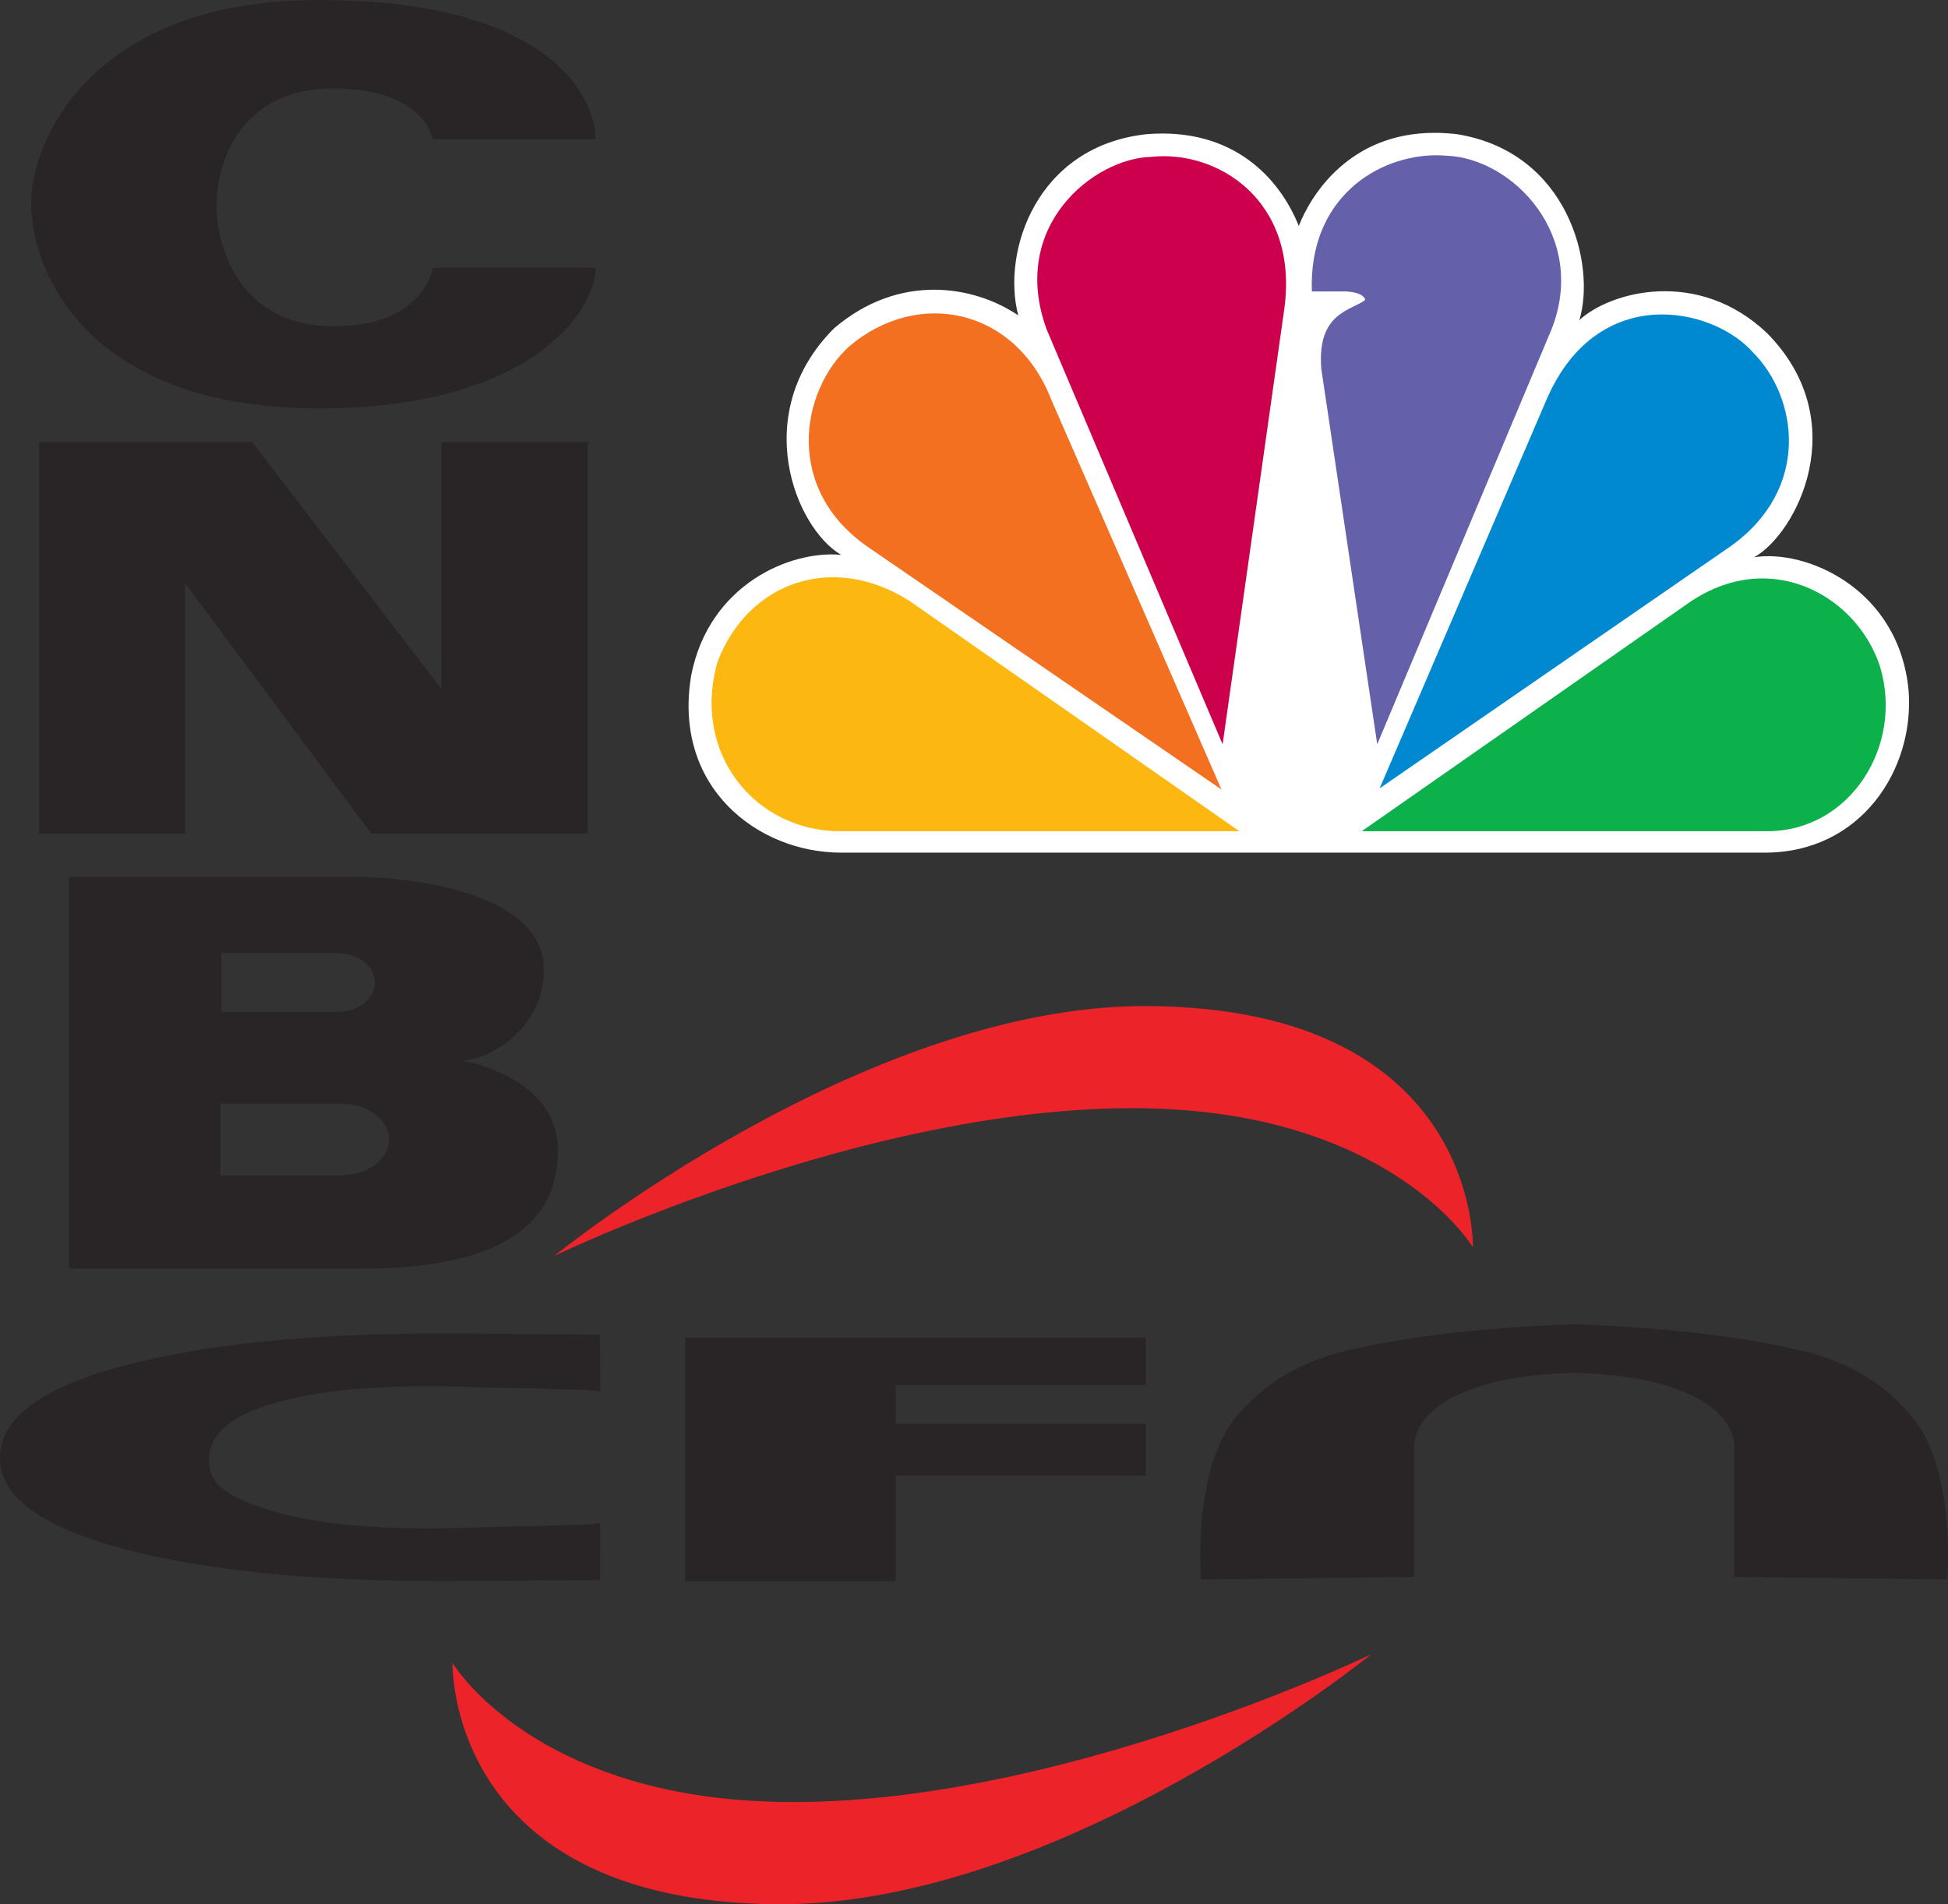
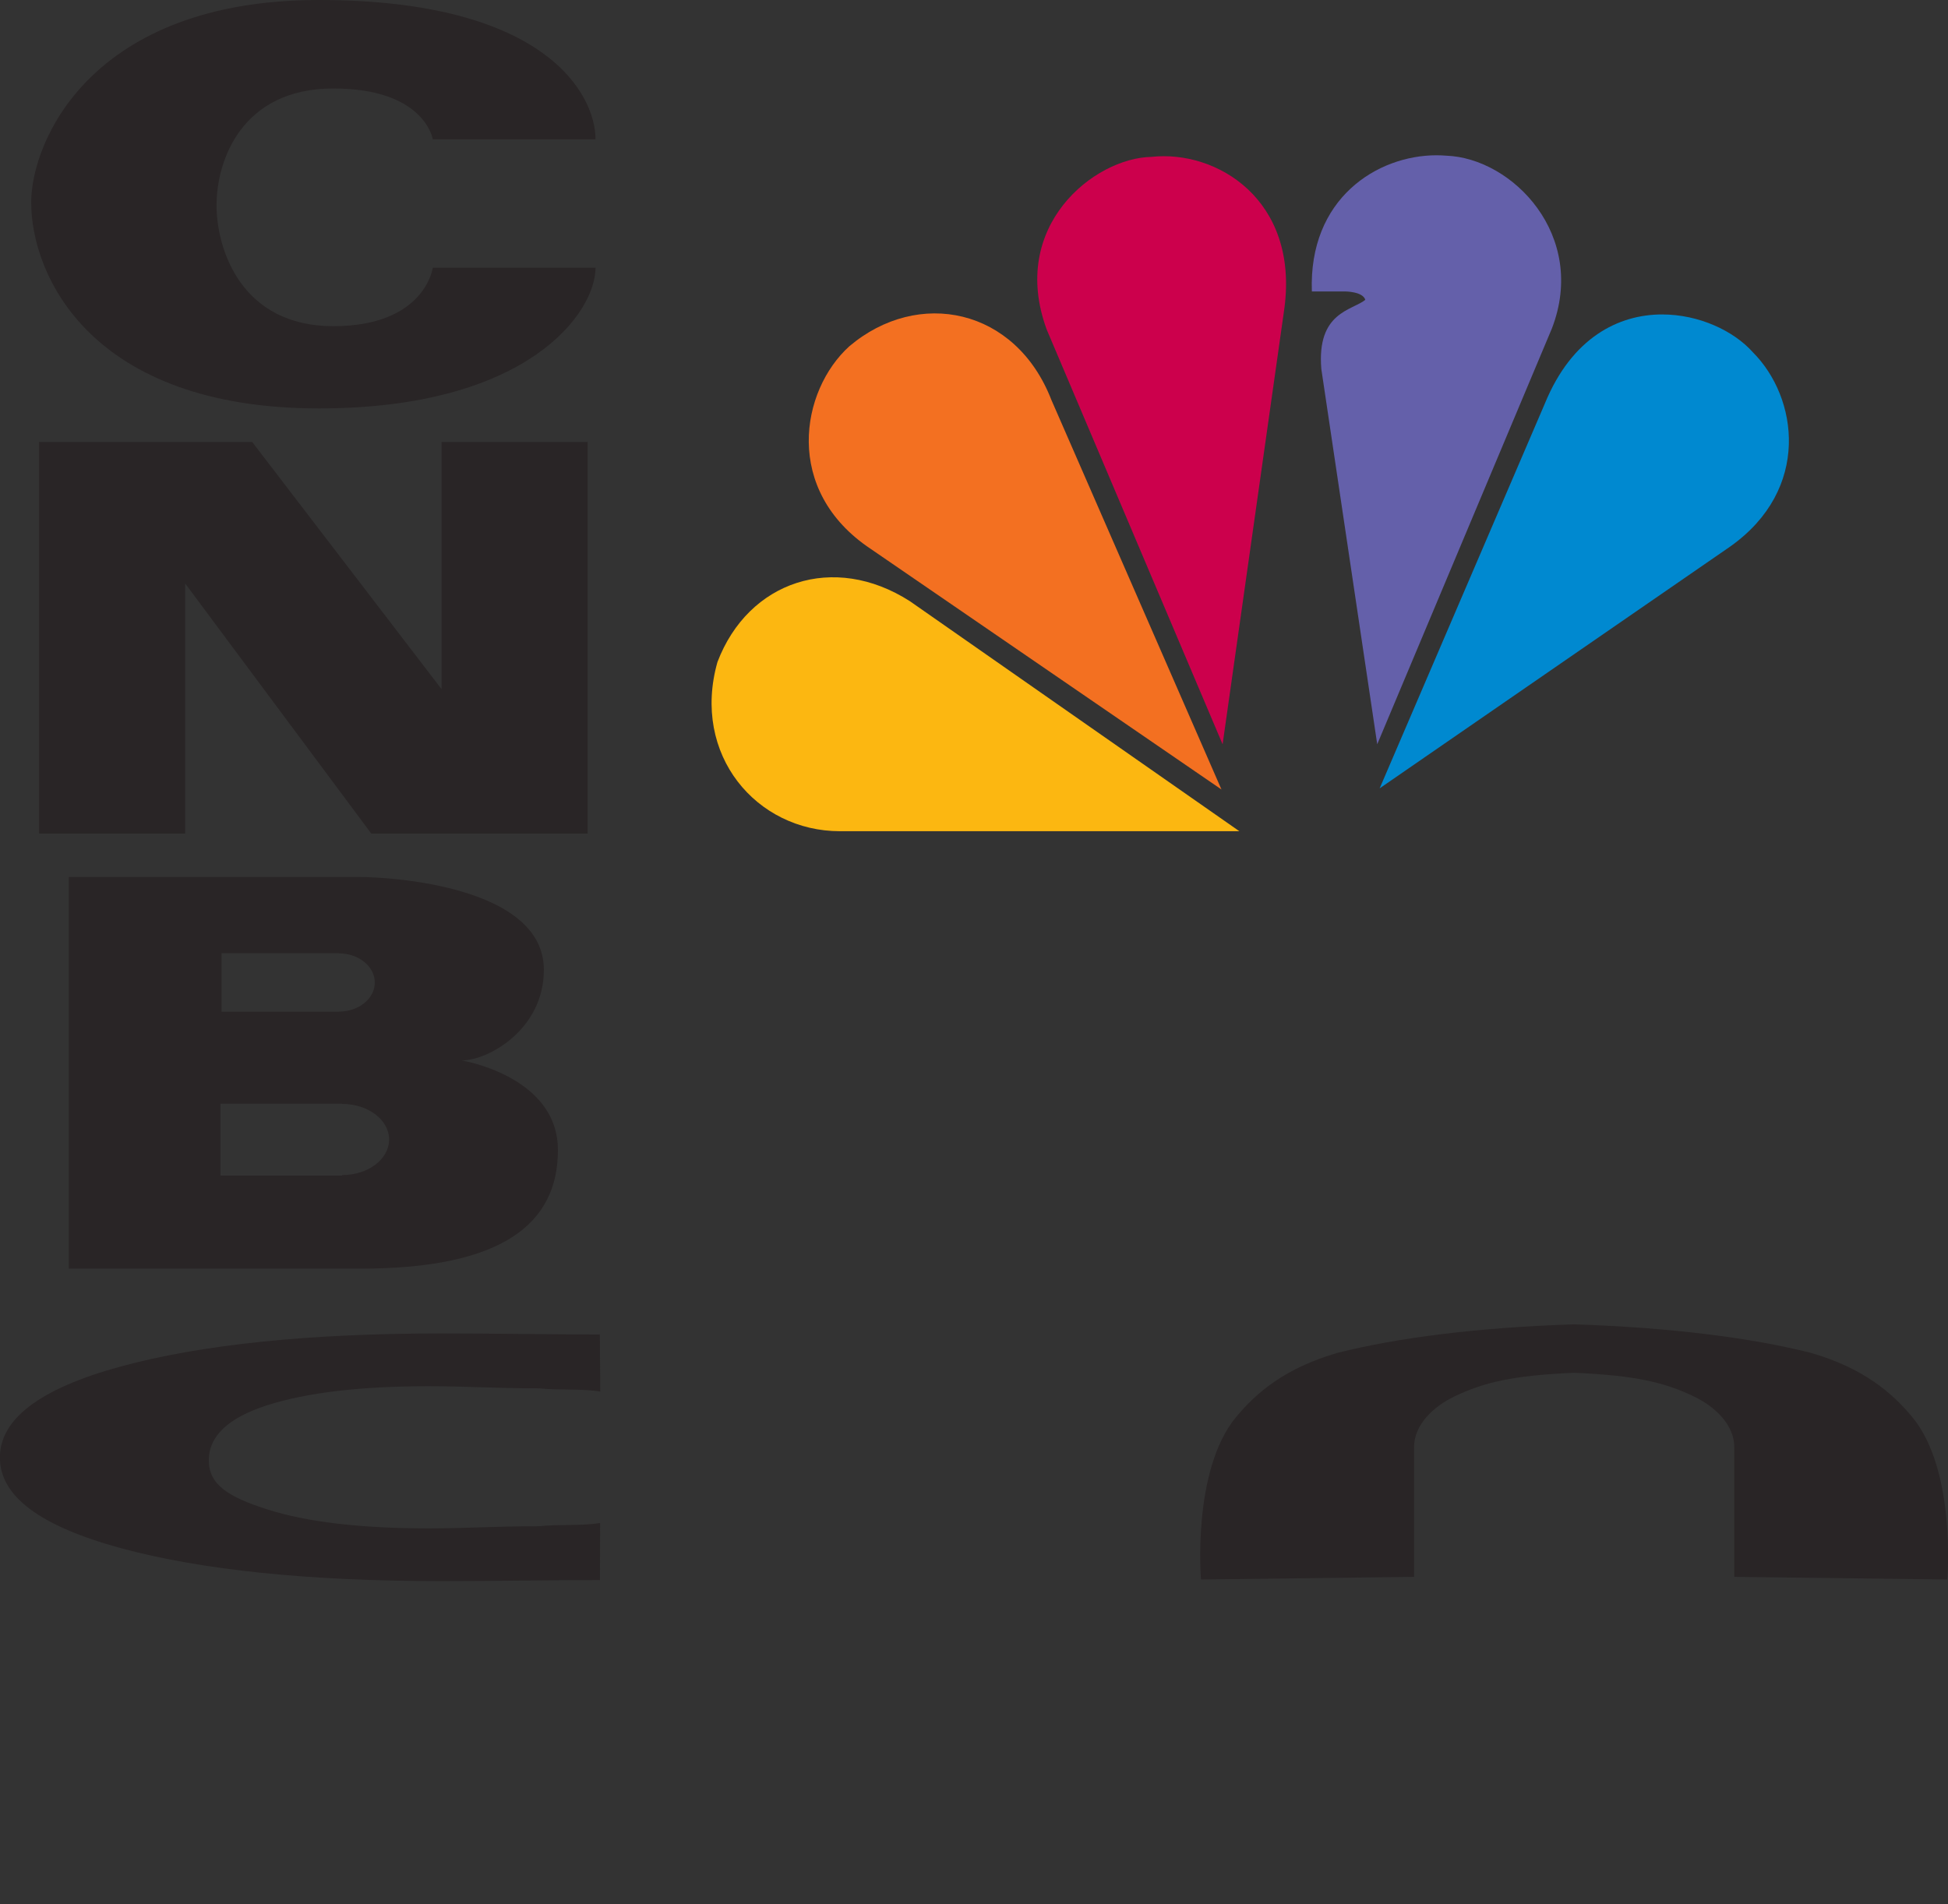
<svg xmlns="http://www.w3.org/2000/svg" xmlns:ns1="http://www.inkscape.org/namespaces/inkscape" xmlns:ns2="http://sodipodi.sourceforge.net/DTD/sodipodi-0.dtd" version="1.1" id="svg3100" ns1:version="0.48.5 r10040" ns2:docname="NBC_30_Conn.png" x="0px" y="0px" width="700.805px" height="685.194px" viewBox="0 -62.552 700.805 685.194" enable-background="new 0 -62.552 700.805 685.194" xml:space="preserve">
  <rect x="0" y="-62.552" width="700.805" height="685.194" fill="#333333" stroke="none" />
  <g>
-     <path id="path3113" ns1:connector-curvature="0" fill="#FFFFFF" d="M467.243,18.742c-6.845-17.091-23.52-35.549-54.752-33.014   c-39.783,4.325-52.182,42.452-46.168,65.197c-15.846-10.729-42.789-15.447-66.306,4.697c-30.364,30.438-14.123,71.601,2.569,81.475   c-18.396-1.703-47.471,10.728-53.903,43.245c-6.843,40.373,23.935,63.909,53.903,63.909H634.91   c34.654,0,53.882-29.98,51.726-58.255c-3.4-36.901-37.168-51.058-55.587-48.025c15.39-8.585,35.941-48.917,4.688-80.624   c-24.806-23.597-56.432-15.011-67.551-4.719c5.994-19.711-3.836-60.459-44.07-66.904c-2.782-0.312-5.461-0.478-8.012-0.478   C485.389-14.75,471.577,7.703,467.243,18.742" />
    <path id="path3115" ns1:connector-curvature="0" fill="#F37021" d="M305.551,62.047   c-17.545,15.882-23.931,51.872,7.697,72.909l126.179,86.568l-61.18-140.164C365.427,48.284,330.355,41.071,305.551,62.047" />
    <path id="path3117" ns1:connector-curvature="0" fill="#CC004C" d="M414.167-6.101c-20.511,0.417-51.31,24.843-37.603,62.139   l63.277,149.232l22.234-156.964C467.222,9.305,437.707-8.7,414.167-6.101" />
    <path id="path3119" ns1:connector-curvature="0" fill="#6460AA" d="M471.951,42.32h11.965c0,0,6.39,0,7.259,3.015   c-4.708,3.845-17.523,4.327-15.822,24.865l20.114,135.049L558.31,55.625c12.855-33.408-14.126-61.309-38.061-62.162   c-1.118-0.08-2.241-0.145-3.402-0.145C495.366-6.683,470.749,8.93,471.951,42.32" />
    <path id="path3121" ns1:connector-curvature="0" fill="#0089D0" d="M555.781,82.63l-59.44,138.483l126.141-87.025   c29.078-20.624,24.389-53.597,8.112-69.896c-6.823-7.671-19.353-13.598-32.626-13.598C582.29,50.593,565.508,58.909,555.781,82.63" />
-     <path id="path3123" ns1:connector-curvature="0" fill="#0DB14B" d="M608.358,153.792l-118.463,82.745h145.862   c29.925,0,49.156-30.854,40.606-59.168c-5.725-17.798-22.666-31.768-42.328-31.788   C625.759,145.583,616.982,148.077,608.358,153.792" />
    <path id="path3125" ns1:connector-curvature="0" fill="#FCB711" d="M302.152,236.537h143.709l-118.493-82.745   c-27.374-17.588-58.155-7.297-69.267,21.89C248.683,209.095,272.201,236.537,302.152,236.537" />
    <path fill="#292526" d="M11.22,10.293c0,26.279,21.482,74.114,103.512,74.114c75.628,0,99.515-34.702,99.515-50.614h-58.551   c0,0-2.78,21.021-35.809,21.021c-33.05,0-41.988-27.587-41.988-43.538c0-15.892,8.938-41.988,41.988-41.988   c33.029,0,35.809,18.304,35.809,18.304h58.551c0-15.931-17.525-50.145-99.515-50.145C32.703-62.552,11.22-11.609,11.22,10.293" />
    <polyline fill="#292526" points="158.853,96.463 158.853,185.425 90.712,96.463 14.06,96.463 14.06,237.372 66.61,237.372    66.61,147.387 133.557,237.372 211.406,237.372 211.406,96.463 158.853,96.463  " />
    <path fill="#292526" d="M123.083,360.269v0.185H79.296v-25.87h43.787v0.082c9.349,0,16.905,5.749,16.905,12.822   C139.988,354.545,132.432,360.269,123.083,360.269 M79.701,280.43h42.189v0.062c7.147,0,12.943,4.7,12.943,10.49   c0,5.81-5.796,10.472-12.943,10.472v0.063H79.701V280.43z M166.086,319.02c9.568,0,29.57-11.104,29.57-32.618   c0-30.635-57.047-33.377-65.799-33.377H24.749v140.907h105.109c50.553,0,70.86-15.971,70.86-42.641   C200.718,324.623,166.086,319.02,166.086,319.02z" />
-     <polyline fill="#292526" points="246.49,418.754 412.197,418.754 412.197,435.856 322.255,435.856 322.255,449.803    412.197,449.803 412.197,468.412 322.255,468.412 322.255,506.375 246.49,506.375 246.49,418.754  " />
    <path fill="#292526" d="M215.844,505.995c-17.246,0-38.328,0.38-56.913,0.38c-47.792,0-86.311-3.958-115.524-11.878   c-29.025-7.932-43.445-18.654-43.445-32.571c0-13.934,14.467-24.868,43.49-32.785c29.222-7.933,67.732-11.893,115.539-11.893   c18.571,0,39.547,0.38,56.808,0.38l0.144,20.529c-6.783-1.1-14.991-0.397-21.974-1.143c-15.578,0-26.367-0.777-39.684-0.777   c-24.485,0-43.832,2.283-58.055,6.822c-14.078,4.49-21.114,11.114-21.114,19.855c0,8.742,6.99,13.158,21.068,17.664   c14.222,4.538,33.57,6.822,58.056,6.822c13.316,0,24.104-0.777,39.683-0.777c6.982-0.761,15.19-0.059,21.966-1.142L215.844,505.995   " />
    <path fill="#292526" d="M566.225,413.973c-34.979,1.156-63.432,4.828-85.046,10.264c-18.708,5.422-29.048,14.161-36.44,23.039   c-15.98,19.203-12.678,58.52-12.678,58.52l76.656-0.959v-46.703c0-7.934,6.846-14.541,14.535-18.212   c10.522-5.041,20.847-7.554,43.063-8.513c22.21,0.959,32.526,3.472,43.057,8.513c7.697,3.671,14.543,10.278,14.543,18.212v46.703   l76.641,0.959c0,0,3.327-39.316-12.661-58.52c-7.387-8.878-17.726-17.617-36.44-23.039   C629.832,418.801,601.204,415.129,566.225,413.973" />
-     <path fill="#ED232A" d="M162.799,535.826c0,0,21.889,36.729,86.507,47.282c104.447,17.053,243.94-50.375,243.94-50.375   s-111.443,90.561-213.545,89.905C160.461,621.862,162.799,535.826,162.799,535.826" />
-     <path fill="#ED232A" d="M529.876,386.244c0,0-21.89-36.714-86.509-47.282c-104.431-17.039-243.939,50.389-243.939,50.389   s111.444-90.56,213.545-89.903C532.214,300.223,529.876,386.244,529.876,386.244" />
  </g>
</svg>